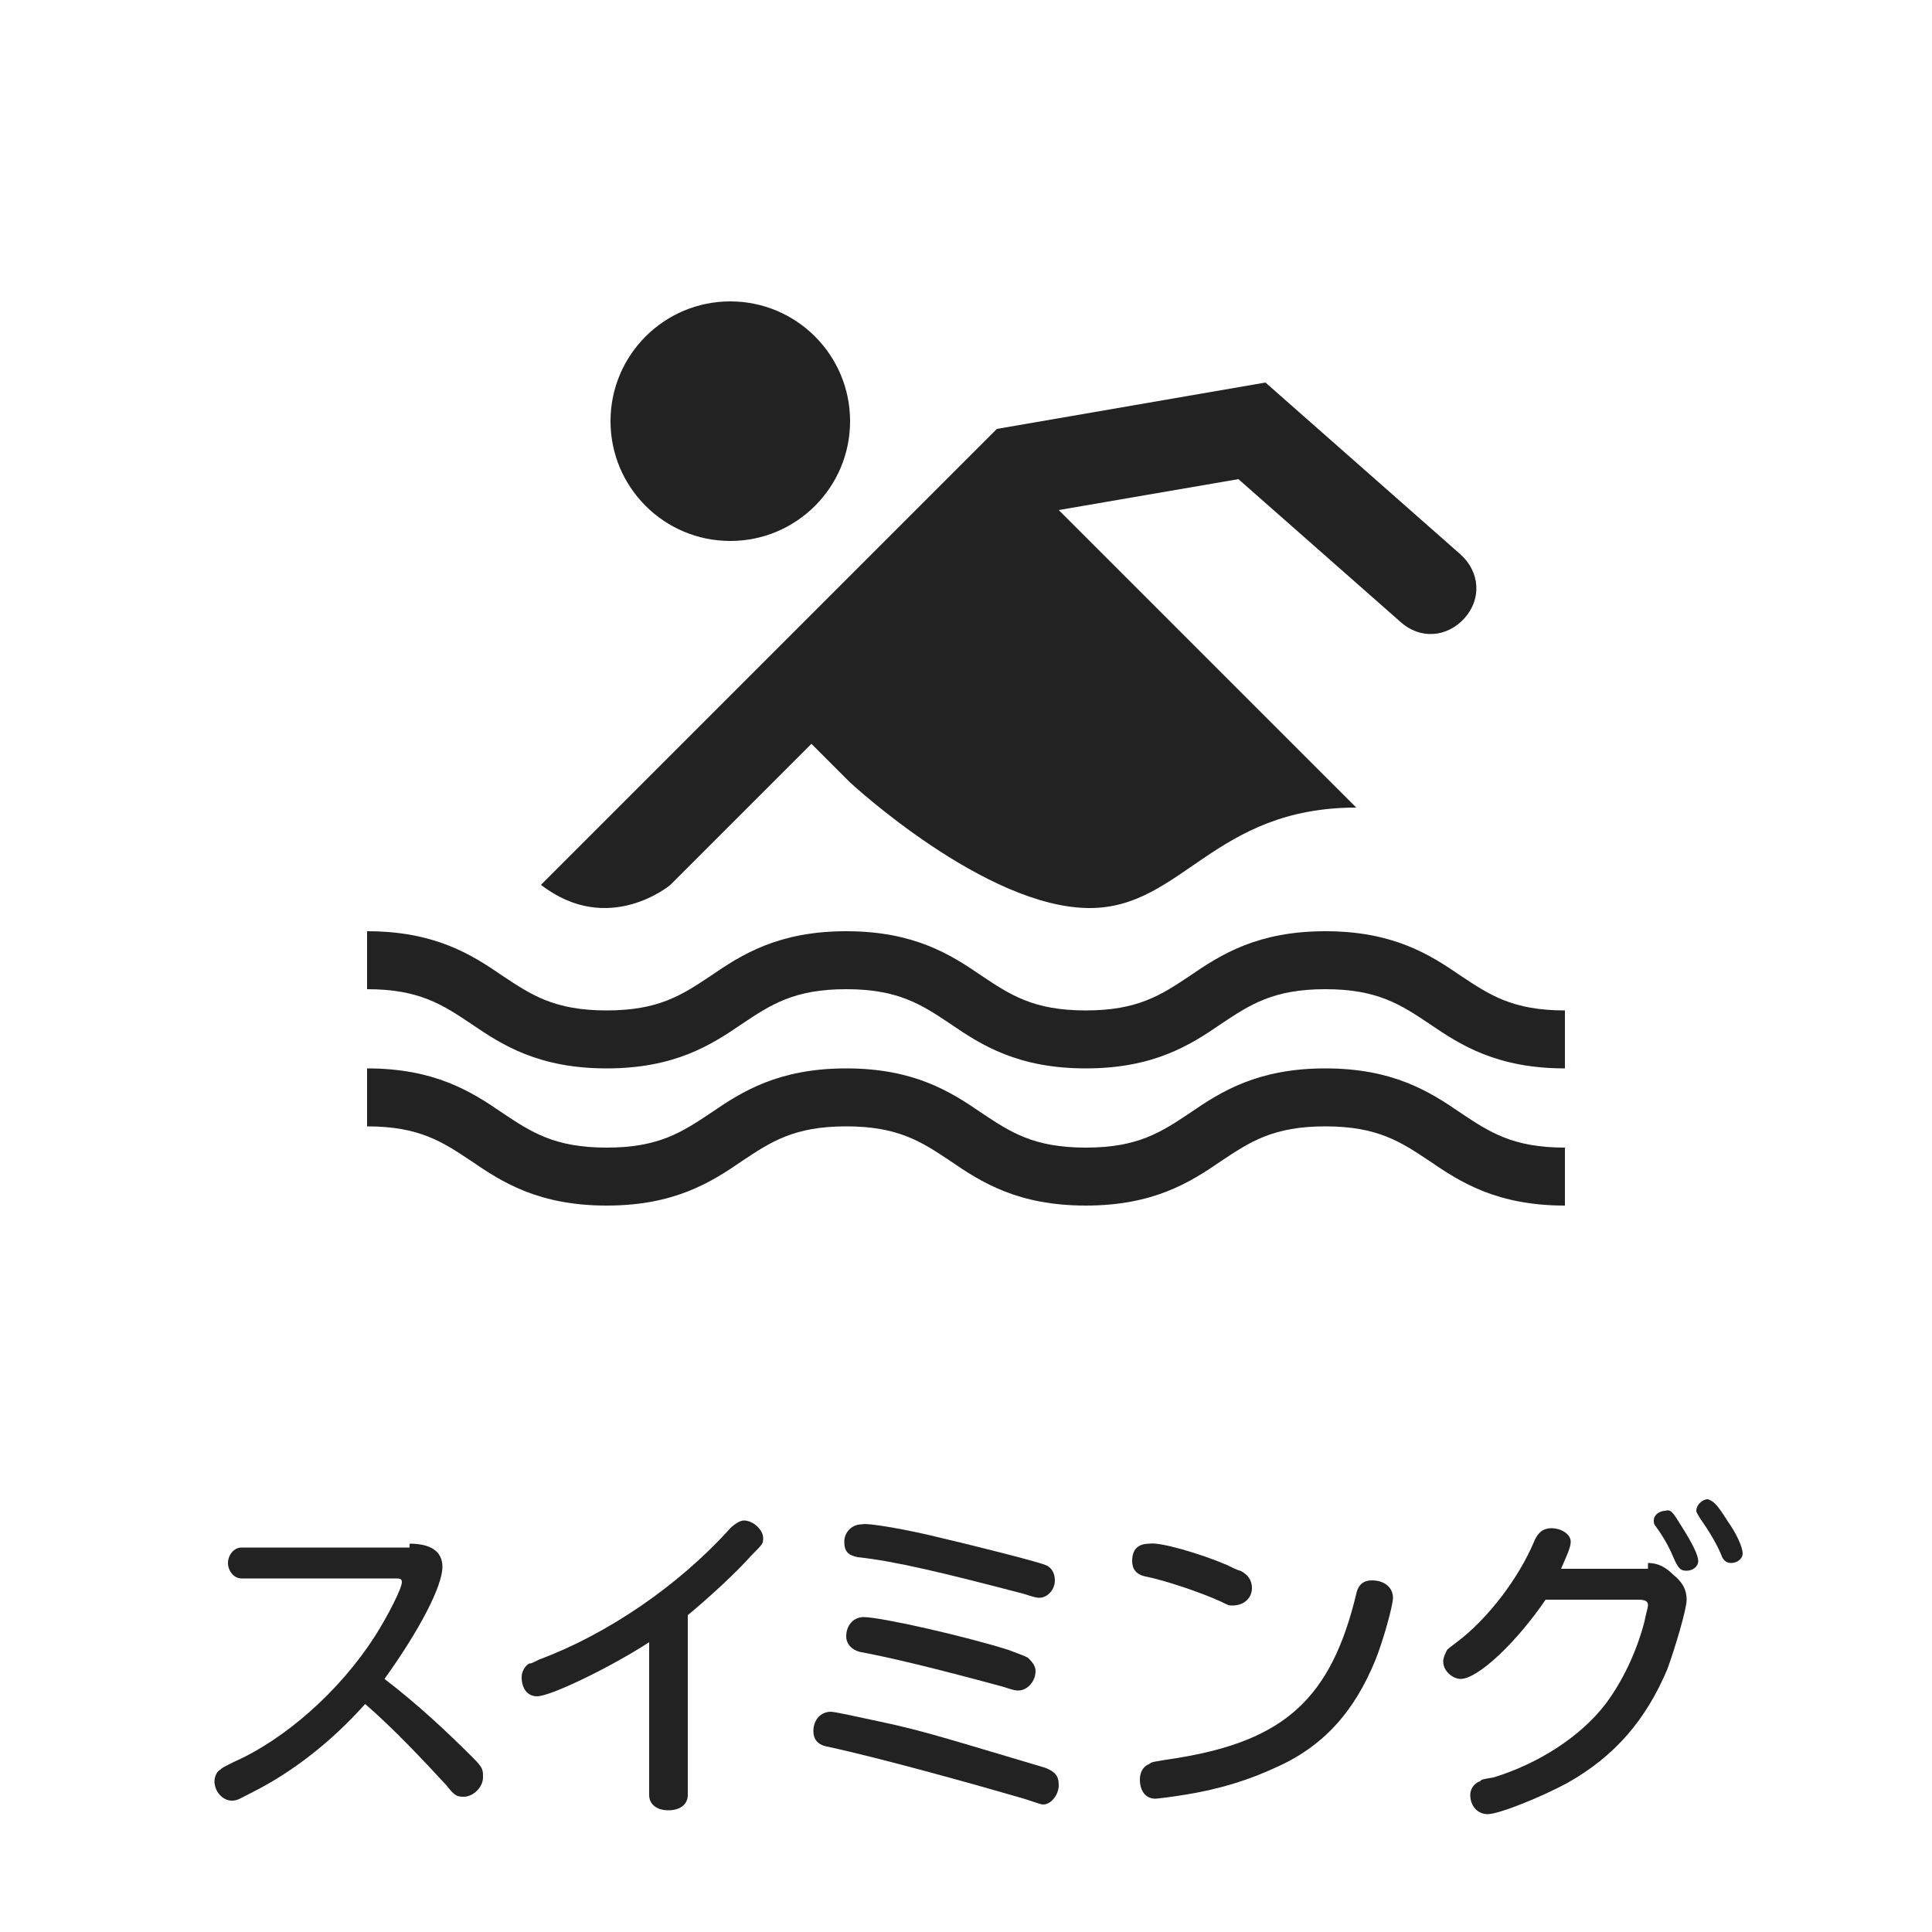
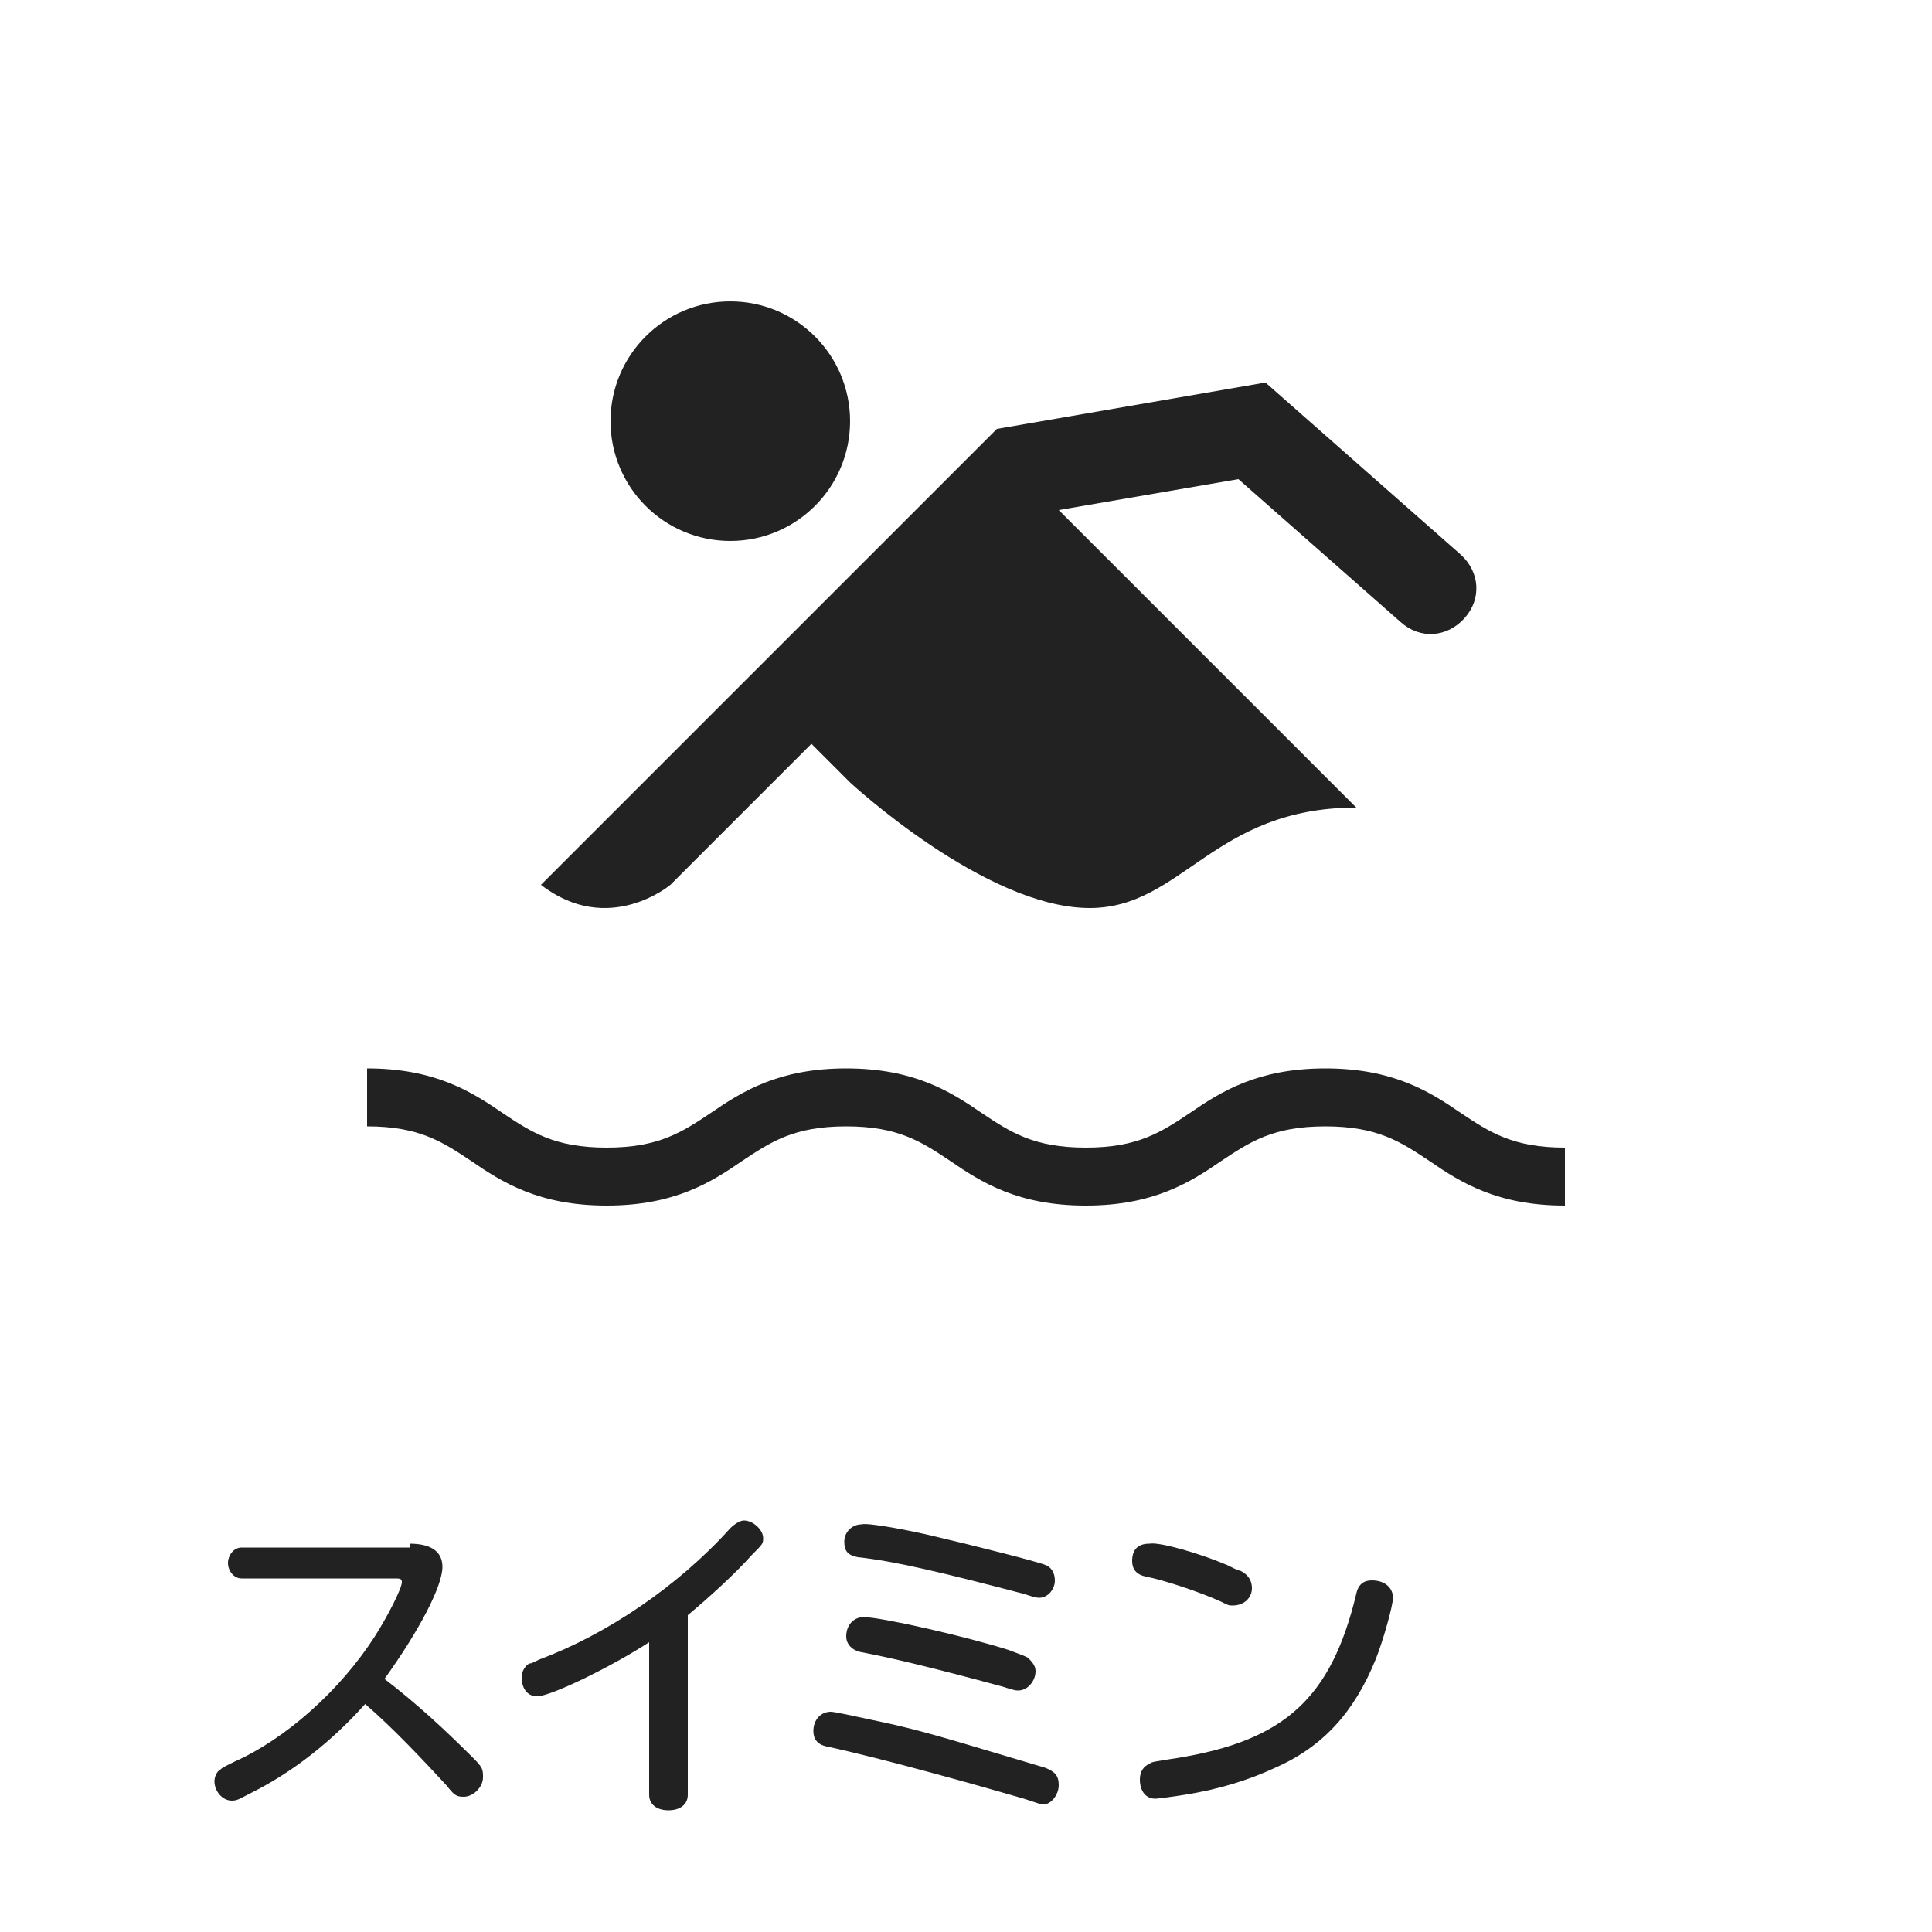
<svg xmlns="http://www.w3.org/2000/svg" version="1.1" id="レイヤー_1" x="0px" y="0px" viewBox="-428.2 232 100 100" style="enable-background:new -428.2 232 100 100;" xml:space="preserve">
  <style type="text/css">
	.st0{fill:none;}
	.st1{fill:#222222;}
</style>
  <rect id="XMLID_1035_" x="-428.2" y="232" class="st0" width="100" height="100" />
-   <path id="XMLID_977_" class="st1" d="M-347.2,287.3c-3.5,0-5.4-1.2-7-2.3c-1.5-1-2.7-1.8-5.4-1.8s-3.9,0.8-5.4,1.8  c-1.6,1.1-3.5,2.3-7,2.3s-5.4-1.2-7-2.3c-1.5-1-2.7-1.8-5.4-1.8s-3.9,0.8-5.4,1.8c-1.6,1.1-3.5,2.3-7,2.3s-5.4-1.2-7-2.3  c-1.5-1-2.7-1.8-5.4-1.8v-3c3.5,0,5.4,1.2,7,2.3c1.5,1,2.7,1.8,5.4,1.8s3.9-0.8,5.4-1.8c1.6-1.1,3.5-2.3,7-2.3s5.4,1.2,7,2.3  c1.5,1,2.7,1.8,5.4,1.8s3.9-0.8,5.4-1.8c1.6-1.1,3.5-2.3,7-2.3s5.4,1.2,7,2.3c1.5,1,2.7,1.8,5.4,1.8V287.3z" />
  <path id="XMLID_976_" class="st1" d="M-347.2,294.4c-3.5,0-5.4-1.2-7-2.3c-1.5-1-2.7-1.8-5.4-1.8s-3.9,0.8-5.4,1.8  c-1.6,1.1-3.5,2.3-7,2.3s-5.4-1.2-7-2.3c-1.5-1-2.7-1.8-5.4-1.8s-3.9,0.8-5.4,1.8c-1.6,1.1-3.5,2.3-7,2.3s-5.4-1.2-7-2.3  c-1.5-1-2.7-1.8-5.4-1.8v-3c3.5,0,5.4,1.2,7,2.3c1.5,1,2.7,1.8,5.4,1.8s3.9-0.8,5.4-1.8c1.6-1.1,3.5-2.3,7-2.3s5.4,1.2,7,2.3  c1.5,1,2.7,1.8,5.4,1.8s3.9-0.8,5.4-1.8c1.6-1.1,3.5-2.3,7-2.3s5.4,1.2,7,2.3c1.5,1,2.7,1.8,5.4,1.8V294.4z" />
  <circle id="XMLID_993_" class="st1" cx="-390.4" cy="253.8" r="6.2" />
  <path id="XMLID_992_" class="st1" d="M-393.5,277.8l7.3-7.3l2,2c0,0,7,6.5,12.4,6.5c4.8,0,6.4-5.2,13.8-5.2l-15.4-15.4l9.3-1.6  l8.4,7.4c1,0.9,2.4,0.8,3.3-0.2c0.9-1,0.8-2.4-0.2-3.3l-10.1-8.9l-13.9,2.4l-23.6,23.6C-396.7,280.5-393.5,277.8-393.5,277.8z" />
  <g id="XMLID_914_">
    <path id="XMLID_915_" class="st1" d="M-407,311.9c1.1,0,1.7,0.4,1.7,1.2c0,1-1.2,3.3-3,5.8c1.7,1.3,3.2,2.7,4.6,4.1   c0.5,0.5,0.5,0.6,0.5,1c0,0.5-0.5,1-1,1c-0.4,0-0.5-0.1-0.9-0.6c-1.2-1.3-2.8-3-4.2-4.2c-1.7,1.9-3.7,3.5-5.9,4.6   c-0.6,0.3-0.7,0.4-1,0.4c-0.5,0-0.9-0.5-0.9-1c0-0.2,0.1-0.5,0.3-0.6c0.1-0.1,0.1-0.1,0.7-0.4c2.7-1.2,5.5-3.7,7.3-6.5   c0.7-1.1,1.4-2.5,1.4-2.8c0-0.2-0.1-0.2-0.4-0.2h-7.9c-0.4,0-0.7-0.4-0.7-0.8s0.3-0.8,0.7-0.8H-407z" />
    <path id="XMLID_963_" class="st1" d="M-392.6,324.9c0,0.5-0.4,0.8-1,0.8c-0.6,0-1-0.3-1-0.8V317c-2,1.3-5.1,2.8-5.8,2.8   c-0.5,0-0.8-0.4-0.8-1c0-0.3,0.2-0.6,0.4-0.7c0.1,0,0.1,0,0.5-0.2c3.5-1.3,7.2-3.8,9.9-6.8c0.2-0.2,0.5-0.4,0.7-0.4   c0.5,0,1,0.5,1,0.9c0,0.3,0,0.3-0.6,0.9c-0.8,0.9-2.1,2.1-3.3,3.1V324.9z" />
    <path id="XMLID_965_" class="st1" d="M-382.7,321.1c2.4,0.5,4.2,1.1,8.6,2.4c0.5,0.2,0.7,0.4,0.7,0.9c0,0.5-0.4,1-0.8,1   c-0.1,0-0.1,0-1-0.3c-2.4-0.7-7.4-2.1-10.2-2.7c-0.5-0.1-0.7-0.4-0.7-0.8c0-0.6,0.4-1,0.9-1C-385,320.6-384.1,320.8-382.7,321.1z    M-379.5,311.6c1.7,0.4,4.9,1.2,5.4,1.4c0.3,0.1,0.5,0.4,0.5,0.8c0,0.5-0.4,0.9-0.8,0.9c-0.1,0-0.2,0-0.8-0.2   c-4.2-1.1-6.7-1.7-8.6-1.9c-0.5-0.1-0.7-0.3-0.7-0.8c0-0.5,0.4-0.9,0.9-0.9C-383.3,310.8-381.1,311.2-379.5,311.6z M-376,317.4   c0.8,0.3,0.8,0.3,1,0.4c0.2,0.2,0.4,0.4,0.4,0.7c0,0.5-0.4,1-0.9,1c-0.1,0-0.2,0-0.8-0.2c-3.7-1-5.8-1.5-7.4-1.8   c-0.4-0.1-0.7-0.4-0.7-0.8c0-0.6,0.4-1,0.9-1C-382.6,315.7-378.2,316.7-376,317.4z" />
    <path id="XMLID_990_" class="st1" d="M-364.7,313c0.2,0.1,0.6,0.3,0.7,0.3c0.4,0.2,0.6,0.5,0.6,0.9c0,0.5-0.4,0.9-1,0.9   c-0.2,0-0.2,0-0.6-0.2c-1.1-0.5-2.9-1.1-3.9-1.3c-0.5-0.1-0.7-0.4-0.7-0.8c0-0.6,0.3-0.9,0.9-0.9   C-368.2,311.8-366.1,312.4-364.7,313z M-356.1,314.7c0,0.4-0.5,2.2-0.9,3.2c-1.1,2.7-2.7,4.5-5.2,5.6c-1.3,0.6-2.8,1.1-4.7,1.4   c-0.6,0.1-1.4,0.2-1.5,0.2c-0.5,0-0.8-0.4-0.8-1c0-0.4,0.2-0.7,0.5-0.8c0.1-0.1,0.1-0.1,1.4-0.3c5.6-0.9,8-3.1,9.3-8.5   c0.1-0.5,0.4-0.7,0.8-0.7C-356.5,313.8-356.1,314.2-356.1,314.7z" />
-     <path id="XMLID_1002_" class="st1" d="M-342.9,312.9c0.5,0,0.9,0.2,1.3,0.6c0.5,0.4,0.7,0.8,0.7,1.3c0,0.5-0.6,2.5-1,3.6   c-1.1,2.6-2.7,4.5-5.2,5.9c-1.3,0.7-3.5,1.6-4.1,1.6c-0.5,0-0.9-0.4-0.9-1c0-0.3,0.2-0.6,0.5-0.7c0.1-0.1,0.1-0.1,0.7-0.2   c2.3-0.7,4.5-2.1,5.8-3.8c0.9-1.2,1.6-2.7,2-4.2c0.1-0.5,0.2-0.8,0.2-0.9c0-0.2-0.1-0.3-0.5-0.3h-4.8c-1.5,2.2-3.5,4.1-4.4,4.1   c-0.4,0-0.9-0.4-0.9-0.9c0-0.2,0.1-0.4,0.2-0.6c0.1-0.1,0.1-0.1,0.5-0.4c1.6-1.2,3.2-3.3,4-5.2c0.2-0.5,0.5-0.7,0.9-0.7   c0.5,0,1,0.3,1,0.7c0,0.3-0.2,0.7-0.5,1.4H-342.9z M-341.1,311.1c0.5,0.8,0.8,1.4,0.8,1.7s-0.3,0.5-0.6,0.5c-0.3,0-0.4-0.1-0.6-0.5   c-0.3-0.7-0.5-1.1-1-1.8c-0.1-0.1-0.1-0.2-0.1-0.3c0-0.3,0.3-0.5,0.6-0.5C-341.7,310.1-341.6,310.3-341.1,311.1z M-338.8,310.7   c0.5,0.7,0.8,1.4,0.8,1.7c0,0.3-0.3,0.5-0.6,0.5c-0.2,0-0.4-0.1-0.5-0.4c-0.2-0.5-0.6-1.2-1.1-1.9c-0.1-0.2-0.2-0.3-0.2-0.4   c0-0.3,0.3-0.6,0.6-0.6C-339.5,309.7-339.3,309.9-338.8,310.7z" />
  </g>
</svg>